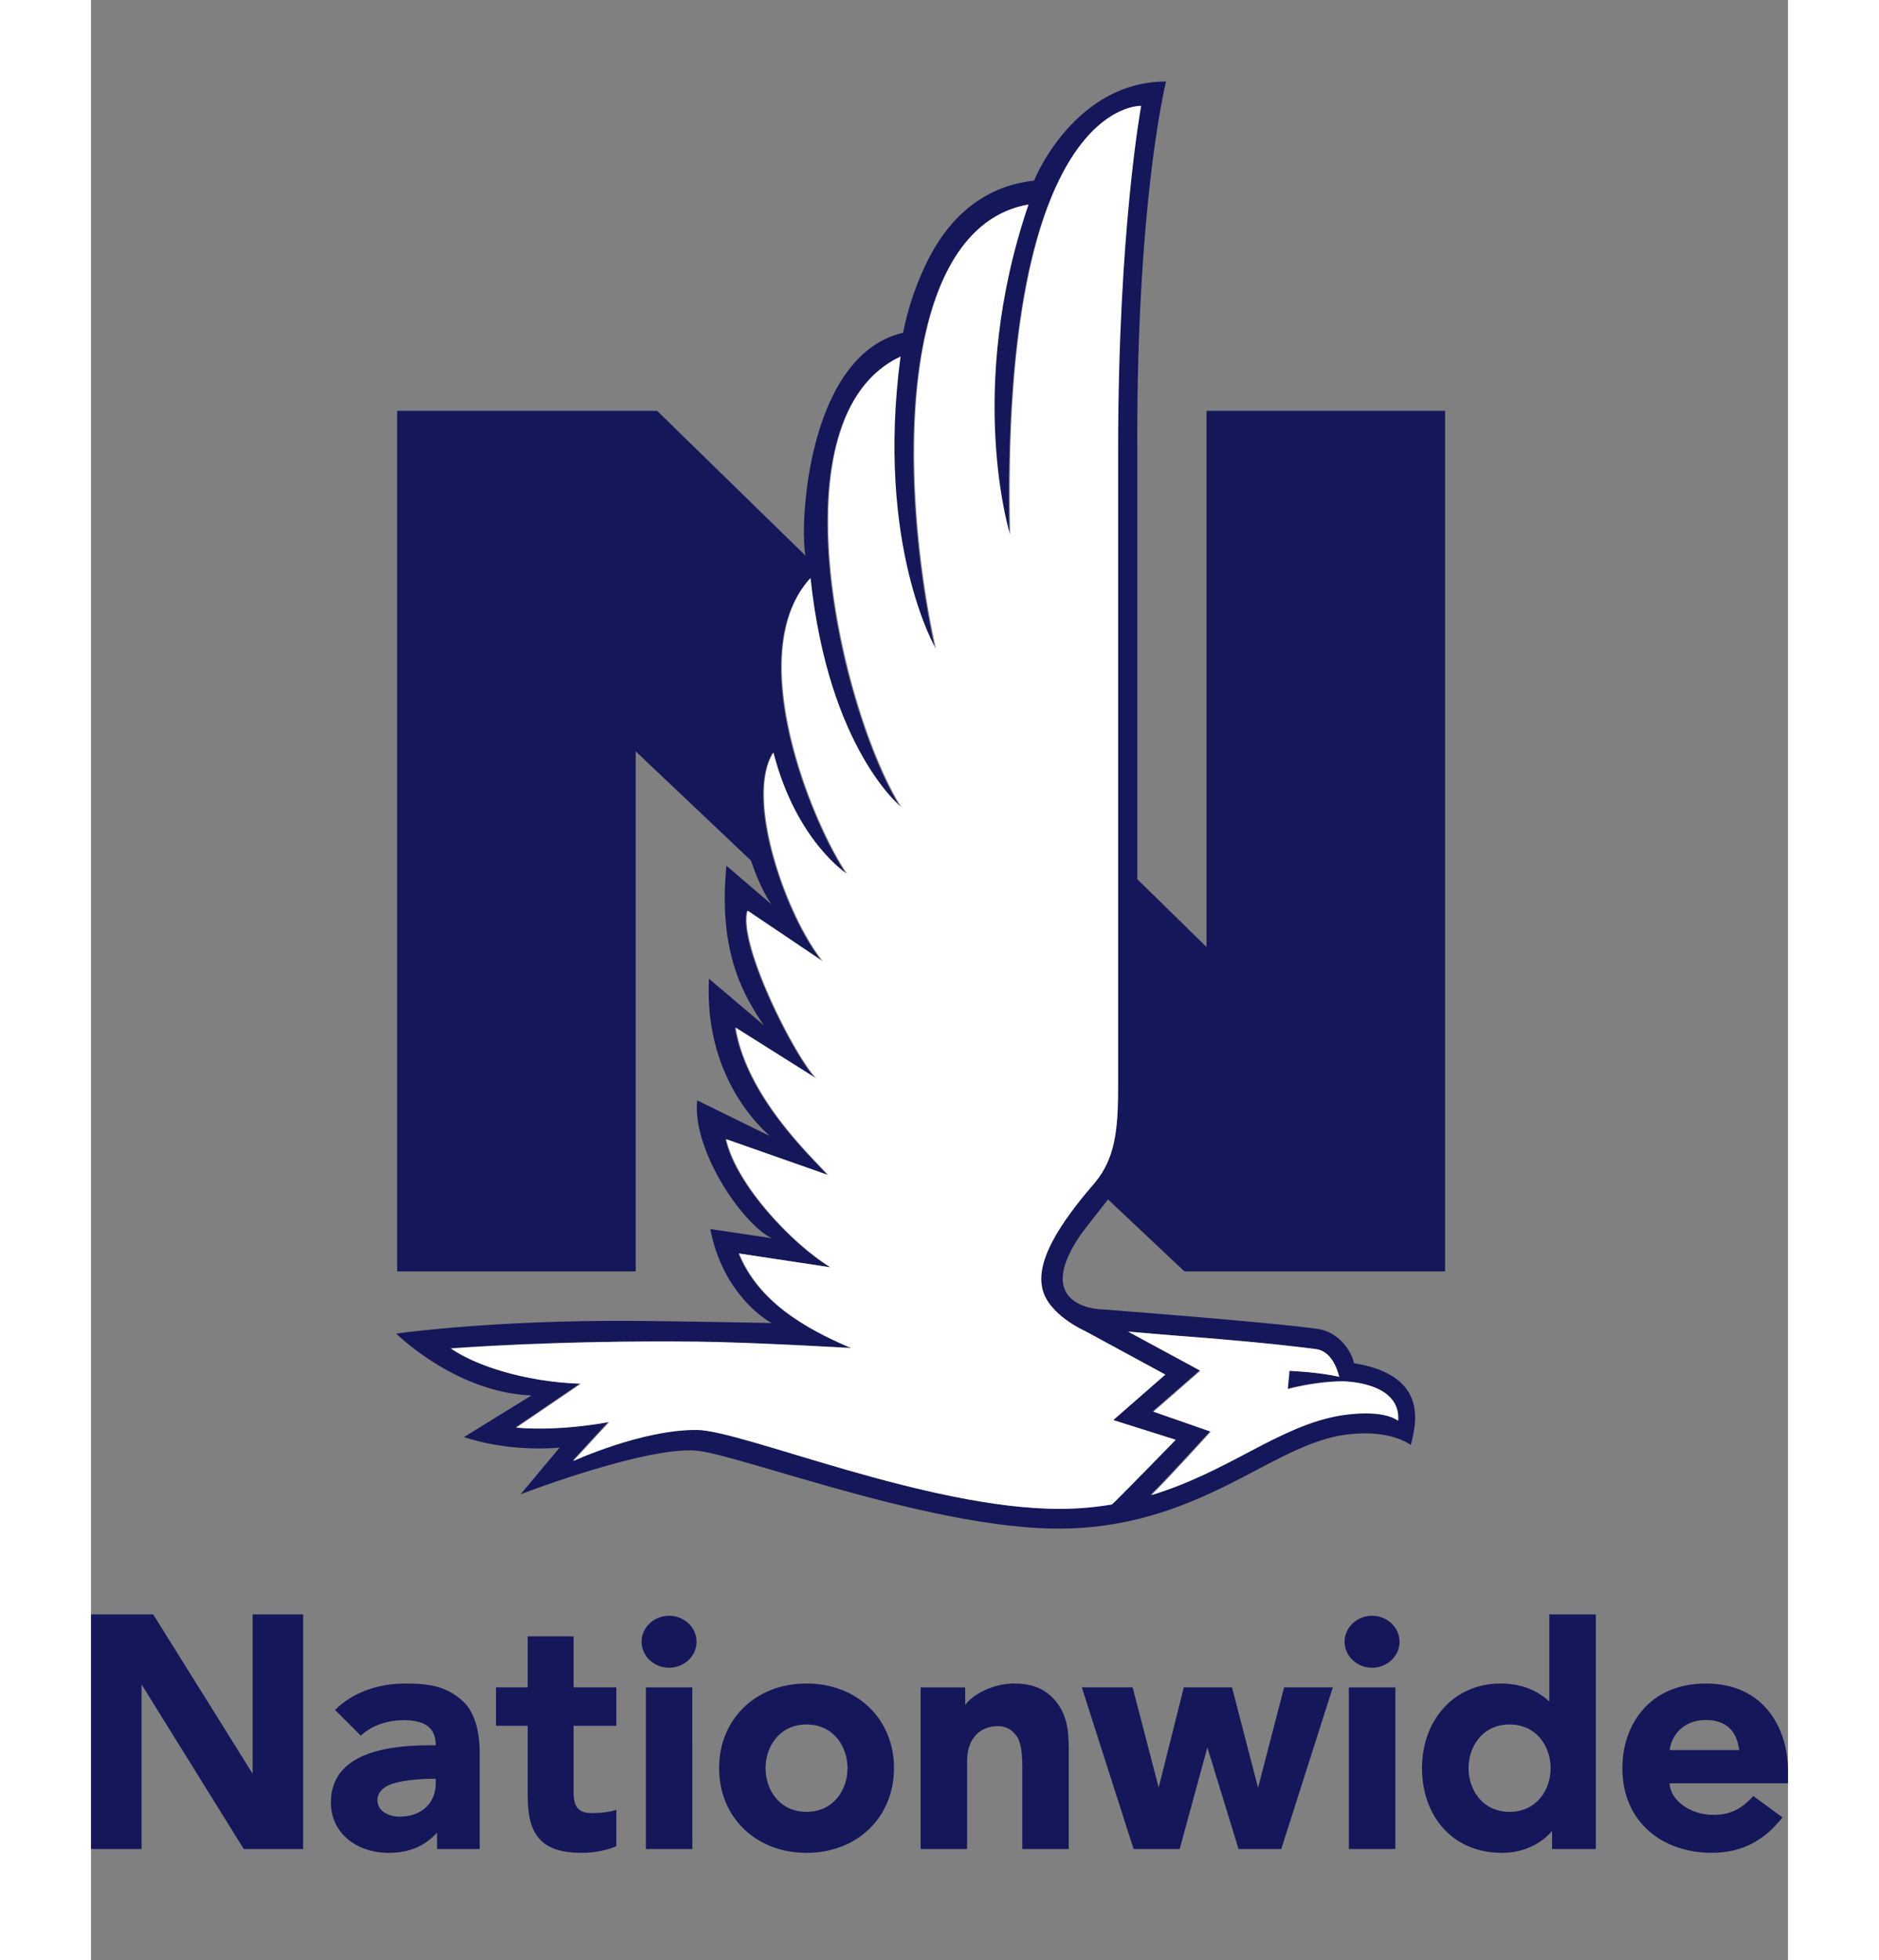
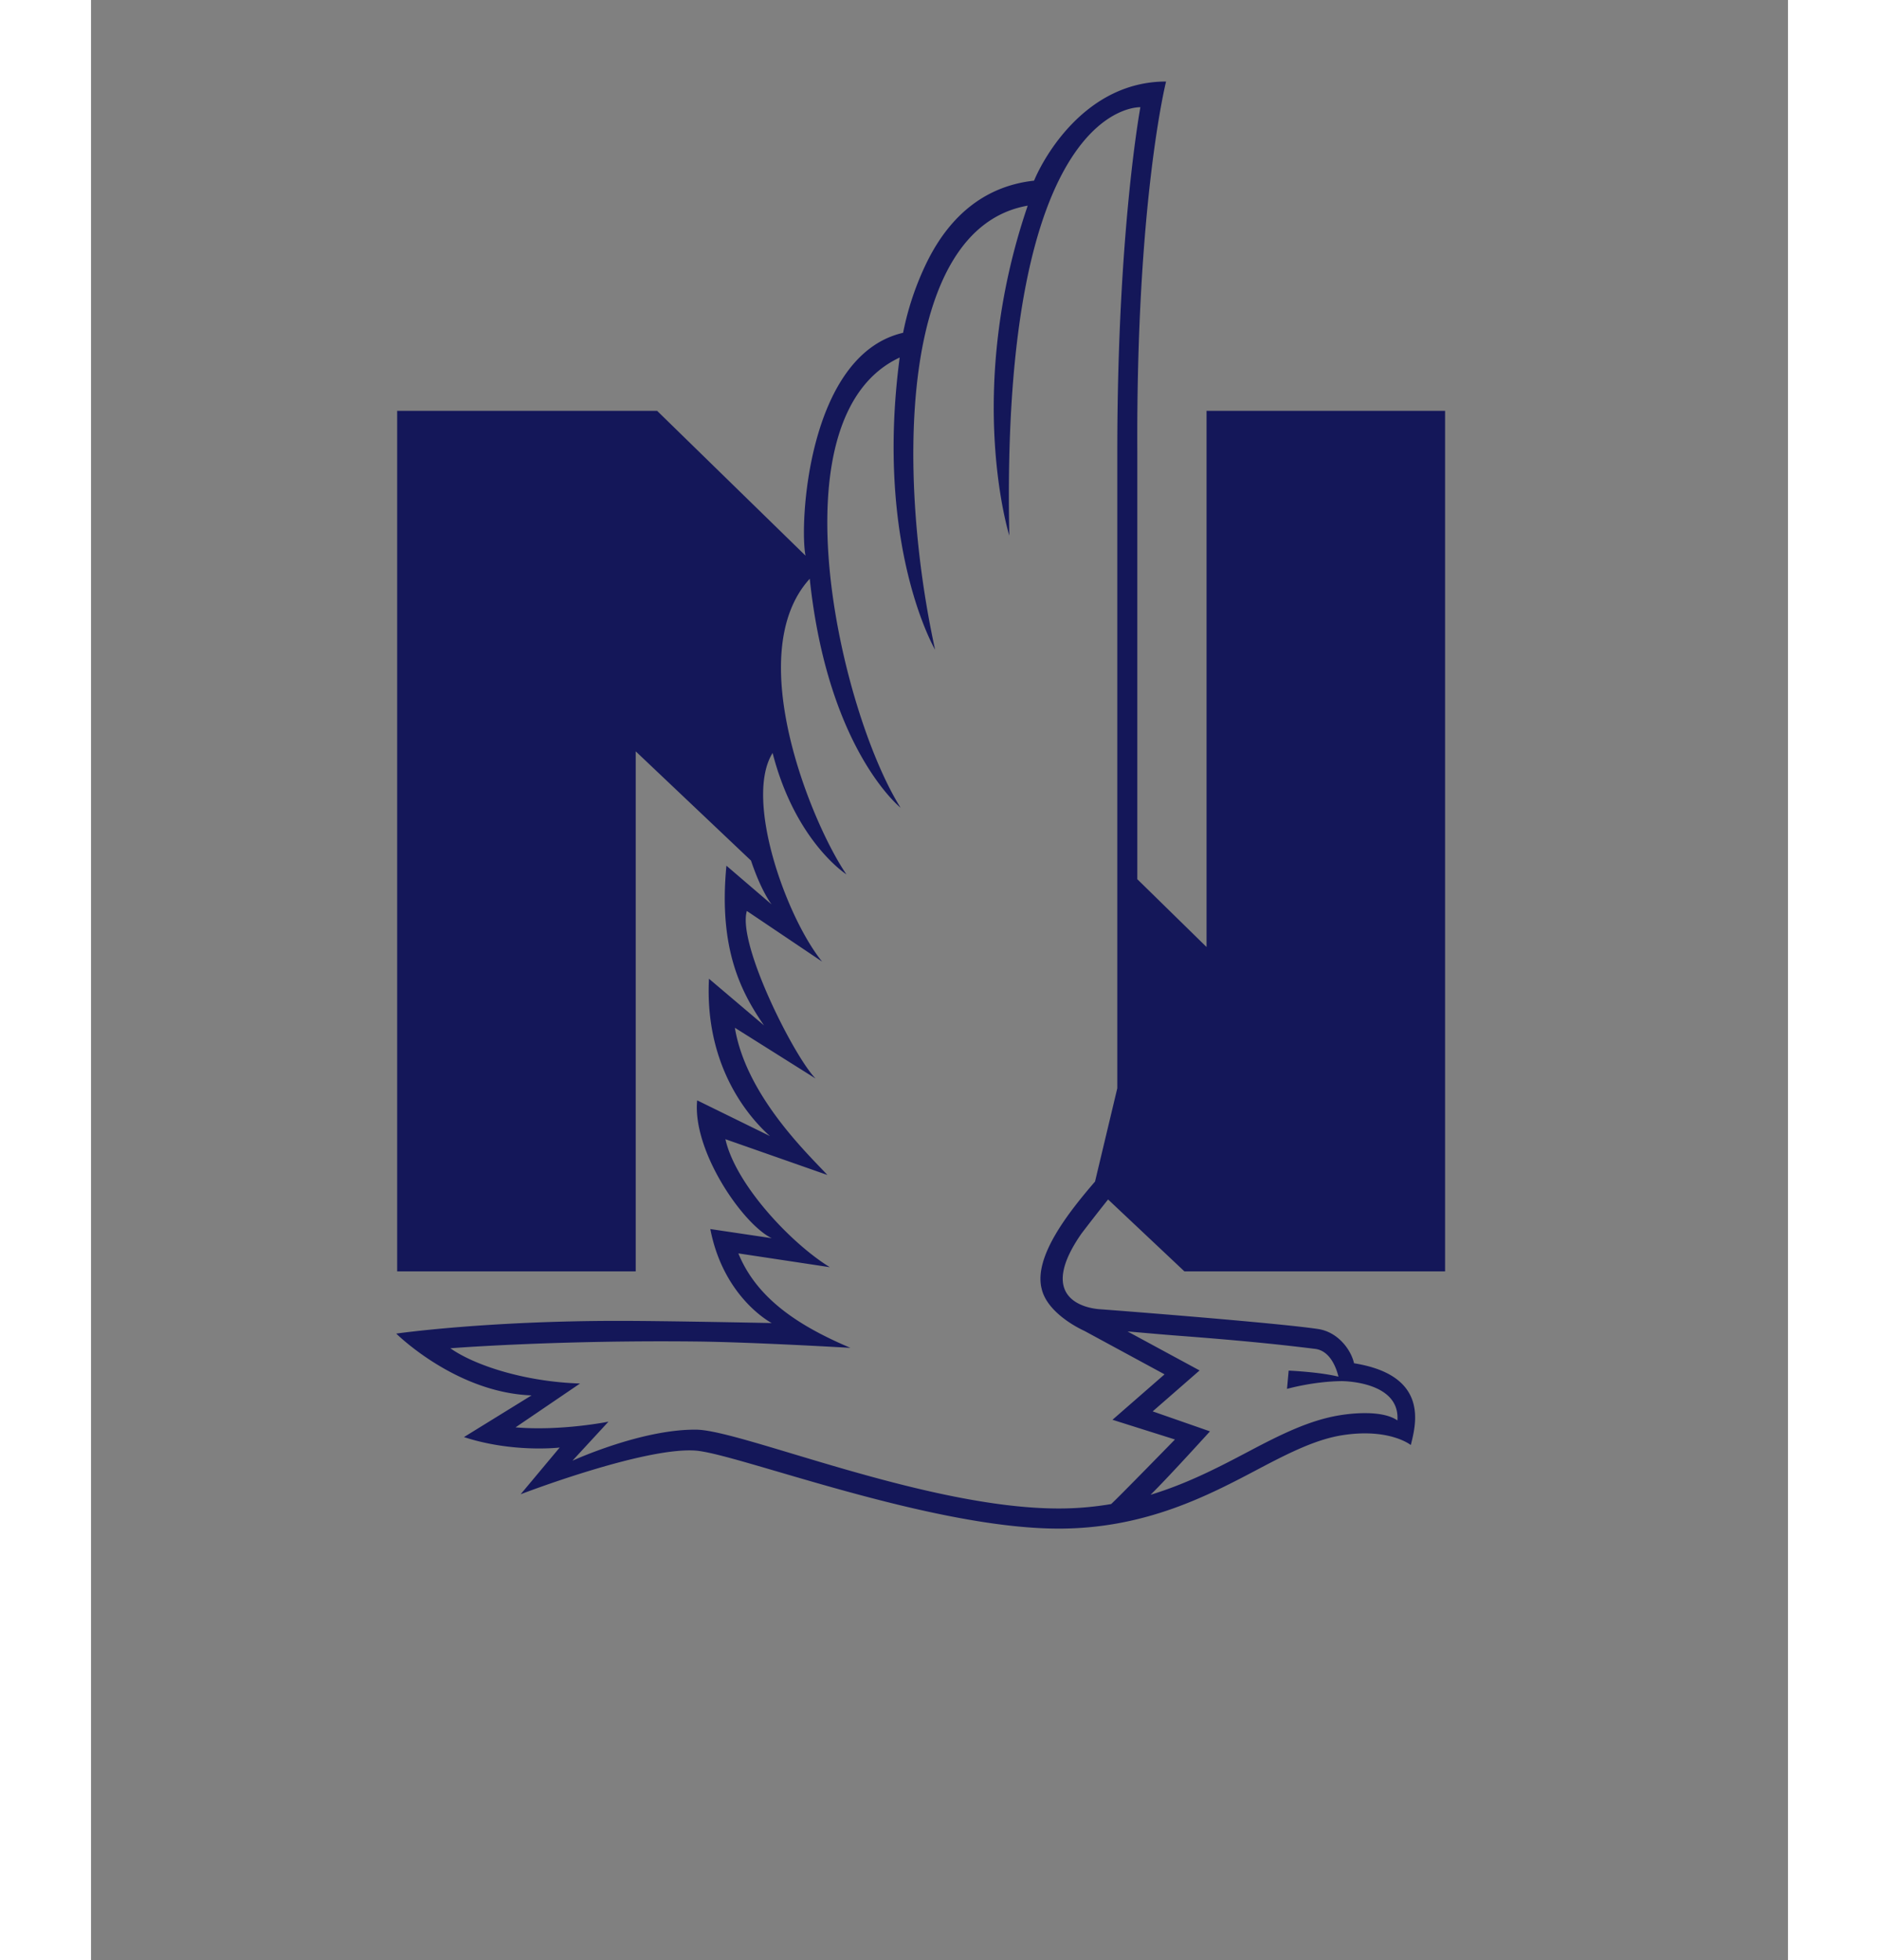
<svg xmlns="http://www.w3.org/2000/svg" xmlns:ns1="http://sodipodi.sourceforge.net/DTD/sodipodi-0.dtd" xmlns:ns2="http://www.inkscape.org/namespaces/inkscape" height="2500" viewBox=".5 .5 78.598 90.769" width="2397" version="1.1" id="svg3" ns1:docname="nationwide-mutual-insurance-company-logo_blue.svg" ns2:version="1.3 (0e150ed6c4, 2023-07-21)">
  <rect x=".5" y=".5" width="78.598" height="90.769" fill="#808080" stroke="none" />
  <defs id="defs3" />
  <ns1:namedview id="namedview3" pagecolor="#ffffff" bordercolor="#000000" borderopacity="0.25" ns2:showpageshadow="2" ns2:pageopacity="0.0" ns2:pagecheckerboard="0" ns2:deskcolor="#d1d1d1" showgrid="false" ns2:zoom="0.14424978" ns2:cx="1199.3086" ns2:cy="1199.3086" ns2:window-width="1366" ns2:window-height="706" ns2:window-x="-8" ns2:window-y="-8" ns2:window-maximized="1" ns2:current-layer="svg3" />
-   <path d="m 51.144,59.37 h 12.072 v -39.847 H 52.168 v 24.827 l -3.207,-3.14 v -19.791 C 48.904,9.789 50.293,4.275 50.293,4.275 c -3.742,0 -5.68,3.543 -6.114,4.59 -2.1,0.231 -3.821,1.441 -4.974,3.794 a 13.38,13.38 0 0 0 -1.092,3.251 c -4.427,1.02 -4.81,8.903 -4.519,10.319 l -6.874,-6.706 H 14.68 v 39.847 h 11.048 v -24.081 l 5.341,5.06 c 0.486,1.451 0.957,2.032 0.957,2.032 l -2.096,-1.796 c -0.379,3.909 0.721,5.914 1.741,7.395 l -2.549,-2.161 c -0.198,3.88 1.675,6.262 2.824,7.285 l -3.371,-1.654 c -0.231,2.324 2.1,5.726 3.452,6.382 l -2.843,-0.423 c 0.618,3.202 2.843,4.353 2.843,4.353 0,0 -4.857,-0.101 -7.092,-0.101 -6.216,0 -10.298,0.589 -10.298,0.589 0,0 2.752,2.735 6.267,2.861 l -3.13,1.931 c 2.272,0.742 4.433,0.484 4.433,0.484 l -1.808,2.163 c 0,0 5.692,-2.188 8.093,-2.022 1.914,0.133 10.84,3.613 16.834,3.613 4.021,0 6.936,-1.539 9.276,-2.776 1.43,-0.754 2.662,-1.365 3.875,-1.552 2.173,-0.333 3.152,0.458 3.152,0.458 0.221,-0.914 0.893,-3.221 -2.63,-3.786 -0.138,-0.628 -0.748,-1.448 -1.66,-1.585 -1.893,-0.288 -9.858,-0.902 -10.09,-0.915 -0.684,-0.042 -2.982,-0.485 -0.869,-3.512 a 90.413,90.413 0 0 1 1.227,-1.573 z m -0.284,2.978 c 2.615,0.2 4.473,0.376 6.339,0.61 0.705,0.088 0.985,0.903 1.079,1.286 -0.894,-0.221 -2.307,-0.28 -2.307,-0.28 l -0.077,0.846 c 0,0 1.207,-0.345 2.53,-0.36 0,0 2.714,-0.012 2.584,1.82 -0.739,-0.512 -2.254,-0.309 -2.682,-0.237 -1.363,0.223 -2.658,0.855 -4.158,1.647 -1.374,0.725 -2.855,1.505 -4.594,2.033 0.761,-0.74 2.752,-2.937 2.752,-2.937 l -2.653,-0.925 2.172,-1.895 -3.337,-1.806 c 0.832,0.07 1.621,0.143 2.352,0.198 m -3.857,-7.138 c -1.23,1.426 -2.825,3.454 -2.48,4.933 h 10e-4 c 0.256,1.226 1.984,1.98 1.984,1.98 l 3.715,2.013 -2.412,2.104 2.893,0.913 c 0,0 -2.651,2.718 -2.956,2.99 -0.757,0.128 -1.56,0.205 -2.423,0.205 -6.137,0 -14.672,-3.623 -16.784,-3.65 -2.546,-0.03 -5.743,1.438 -5.743,1.438 l 1.668,-1.808 c 0,0 -2.185,0.442 -4.303,0.263 l 2.987,-2.03 c -2.625,-0.085 -4.924,-0.866 -6.006,-1.632 0,0 4.831,-0.383 11.384,-0.313 2.651,0.029 7.145,0.294 7.145,0.294 -2.222,-0.944 -4.299,-2.187 -5.19,-4.374 l 4.237,0.639 c -1.779,-1.089 -4.361,-3.815 -4.837,-5.926 l 4.723,1.656 c -0.837,-0.91 -3.76,-3.645 -4.285,-6.816 l 3.74,2.352 c -0.98,-0.987 -3.636,-6.227 -3.185,-7.76 l 3.485,2.344 c -1.668,-2.064 -3.62,-7.53 -2.292,-9.659 1.06,4.12 3.419,5.62 3.419,5.62 -1.549,-2.243 -4.889,-10.188 -1.699,-13.687 0.837,7.924 4.206,10.599 4.206,10.599 -2.789,-4.444 -5.965,-18.084 -0.04,-20.843 -1.16,8.764 1.64,13.528 1.64,13.528 -1.767,-8.074 -1.709,-19.515 4.29,-20.56 -2.946,8.625 -0.852,15.277 -0.852,15.277 -0.43,-20.176 6.07,-19.835 6.07,-19.835 0,0 -1.069,5.729 -1.069,15.939 v 29.485 c 0,2.036 -0.175,3.25 -1.031,4.321" fill="#204d9b" id="path1" style="fill:#141759;fill-opacity:1" />
-   <path d="m 50.9,62.357 c 2.615,0.201 4.472,0.376 6.337,0.611 0.706,0.09 0.986,0.905 1.079,1.288 -0.893,-0.221 -2.305,-0.281 -2.305,-0.281 l -0.078,0.848 c 0,0 1.208,-0.346 2.53,-0.36 0,0 2.714,-0.013 2.584,1.822 -0.74,-0.514 -2.255,-0.31 -2.682,-0.238 -1.363,0.224 -2.66,0.855 -4.16,1.649 -1.372,0.726 -2.853,1.507 -4.592,2.036 0.762,-0.741 2.753,-2.941 2.753,-2.941 l -2.654,-0.925 2.173,-1.898 -3.34,-1.808 c 0.835,0.07 1.622,0.142 2.355,0.197 m -3.86,-7.146 c -1.228,1.427 -2.824,3.457 -2.478,4.939 0.256,1.227 1.985,1.982 1.985,1.982 l 3.715,2.016 -2.411,2.107 2.892,0.913 c 0,0 -2.652,2.723 -2.956,2.995 -0.757,0.128 -1.56,0.204 -2.422,0.204 -6.14,0 -14.674,-3.626 -16.785,-3.654 -2.545,-0.03 -5.744,1.44 -5.744,1.44 l 1.67,-1.81 c 0,0 -2.185,0.443 -4.305,0.263 l 2.987,-2.033 c -2.623,-0.085 -4.922,-0.867 -6.005,-1.633 0,0 4.832,-0.384 11.384,-0.314 2.65,0.029 7.145,0.295 7.145,0.295 -2.221,-0.945 -4.299,-2.191 -5.19,-4.379 l 4.236,0.639 c -1.778,-1.091 -4.36,-3.821 -4.836,-5.935 l 4.724,1.66 c -0.839,-0.913 -3.76,-3.651 -4.285,-6.825 l 3.739,2.354 c -0.98,-0.989 -3.637,-6.236 -3.184,-7.77 l 3.485,2.346 c -1.669,-2.066 -3.621,-7.539 -2.293,-9.671 1.059,4.125 3.418,5.627 3.418,5.627 -1.548,-2.246 -4.888,-10.202 -1.699,-13.705 0.839,7.934 4.206,10.613 4.206,10.613 -2.787,-4.449 -5.963,-18.108 -0.038,-20.869 -1.162,8.775 1.64,13.545 1.64,13.545 -1.768,-8.085 -1.71,-19.54 4.29,-20.586 -2.947,8.636 -0.854,15.296 -0.854,15.296 -0.429,-20.201 6.07,-19.86 6.07,-19.86 0,0 -1.068,5.735 -1.068,15.959 v 29.522 c 0,2.04 -0.175,3.255 -1.032,4.328" fill="#ffffff" id="path2" />
-   <path d="m 27.274,75.315 c 0.697,0 1.273,0.538 1.273,1.203 0,0.665 -0.576,1.204 -1.273,1.204 -0.697,0 -1.274,-0.539 -1.274,-1.204 0,-0.665 0.577,-1.204 1.274,-1.204 m 32.559,0.001 c 0.698,0 1.274,0.538 1.274,1.203 0,0.665 -0.576,1.204 -1.274,1.204 -0.693,0 -1.273,-0.539 -1.273,-1.204 0,-0.665 0.58,-1.203 1.273,-1.203 m -43.367,7.547 h -0.191 c -0.333,0 -1.137,0.04 -1.743,0.207 -0.419,0.115 -0.767,0.39 -0.767,0.772 0,0.54 0.54,0.776 1.026,0.776 1.049,0 1.675,-0.663 1.675,-1.526 z m 2.036,-1.255 v 4.508 h -1.974 v -0.758 c -0.516,0.555 -1.15,0.907 -2.138,0.934 -1.555,0.045 -2.78,-0.902 -2.78,-2.32 0,-2.181 2.323,-2.661 4.6,-2.66 h 0.256 c 0,-0.604 -0.268,-1.161 -1.469,-1.161 -0.816,0 -1.509,0.261 -2.001,0.716 l -1.194,-1.191 c 0.823,-0.809 1.978,-1.223 3.253,-1.223 1.262,0 1.956,0.179 2.662,0.813 0.666,0.597 0.785,1.72 0.785,2.344 m 4.348,-2.979 v -2.36 h -2.126 v 2.36 h -1.466 v 1.78 h 1.466 v 3.177 c 0,1.064 0.18,1.696 0.604,2.12 0.4,0.398 1.007,0.585 1.909,0.585 0.57,0 1.147,-0.114 1.595,-0.306 v -1.684 c -0.27,0.09 -0.662,0.15 -1.152,0.15 -0.66,0 -0.83,-0.361 -0.83,-0.969 v -3.073 h 1.982 v -1.78 z m 53.986,2.903 c -0.094,-0.815 -0.543,-1.412 -1.605,-1.391 -0.903,0.02 -1.518,0.63 -1.614,1.391 z m 2.262,0.973 v 0.565 h -5.485 c 0.036,0.765 0.9,1.422 1.918,1.46 0.951,0.038 1.471,-0.337 1.961,-0.87 l 1.352,0.99 c -0.82,1.038 -1.836,1.64 -3.275,1.64 -2.28,0 -4.142,-1.415 -4.142,-3.918 0,-2.001 1.246,-3.921 3.876,-3.921 2.708,0 3.795,2.101 3.795,4.054 m -71.113,-7.254 v 7.375 l -4.606,-7.375 H 0.5 v 10.864 h 2.341 v -7.624 l 4.734,7.624 h 2.75 v -10.864 z m 47.775,3.378 -1.206,4.65 -1.208,-4.65 h -2.231 l -1.165,4.639 -1.207,-4.64 H 46.39 l 2.398,7.487 h 2.135 l 1.283,-4.706 1.444,4.706 h 1.978 l 2.388,-7.486 z m -27.41,0.001 H 26.2 v 7.485 h 2.151 z m 32.563,0 h -2.154 v 7.485 h 2.154 z m -15.85,0.507 c -0.452,-0.47 -1.015,-0.69 -1.848,-0.685 -0.823,0.005 -1.777,0.405 -2.228,0.992 v -0.813 h -2.062 v 7.484 h 2.152 v -4.068 c 0,-0.528 0.145,-0.92 0.395,-1.196 0.218,-0.245 0.535,-0.4 0.938,-0.424 0.487,-0.028 0.746,0.183 0.93,0.418 0.232,0.291 0.295,0.8 0.295,1.485 v 3.785 h 2.15 v -4.674 c 0,-0.915 -0.117,-1.674 -0.722,-2.304 m 23.042,3.236 c 0,-1.008 -0.653,-2.025 -1.904,-2.025 -1.246,0 -1.899,1.017 -1.899,2.025 0,1.002 0.653,2.022 1.899,2.022 1.252,0 1.904,-1.02 1.904,-2.022 m 2.093,-7.122 v 10.864 H 68.17 v -0.832 c -0.474,0.546 -1.25,1.008 -2.324,1.008 -1.034,0 -1.931,-0.347 -2.594,-1.01 -0.711,-0.71 -1.105,-1.746 -1.105,-2.908 0,-2.274 1.524,-3.922 3.629,-3.922 0.919,0 1.682,0.283 2.267,0.835 v -4.035 z m -36.558,5.097 c -1.248,0 -1.898,1.017 -1.898,2.022 0,1.007 0.65,2.024 1.899,2.024 1.245,0 1.898,-1.017 1.898,-2.024 0,-1.005 -0.653,-2.022 -1.898,-2.022 m 4.05,2.022 c 0,2.273 -1.7,3.922 -4.05,3.922 -2.35,0 -4.05,-1.65 -4.05,-3.922 0,-2.272 1.7,-3.92 4.05,-3.92 2.35,0 4.05,1.648 4.05,3.92" fill="#1d1d1b" id="path3" style="fill:#141759;fill-opacity:1" />
+   <path d="m 51.144,59.37 h 12.072 v -39.847 H 52.168 v 24.827 l -3.207,-3.14 v -19.791 C 48.904,9.789 50.293,4.275 50.293,4.275 c -3.742,0 -5.68,3.543 -6.114,4.59 -2.1,0.231 -3.821,1.441 -4.974,3.794 a 13.38,13.38 0 0 0 -1.092,3.251 c -4.427,1.02 -4.81,8.903 -4.519,10.319 l -6.874,-6.706 H 14.68 v 39.847 h 11.048 v -24.081 l 5.341,5.06 c 0.486,1.451 0.957,2.032 0.957,2.032 l -2.096,-1.796 c -0.379,3.909 0.721,5.914 1.741,7.395 l -2.549,-2.161 c -0.198,3.88 1.675,6.262 2.824,7.285 l -3.371,-1.654 c -0.231,2.324 2.1,5.726 3.452,6.382 l -2.843,-0.423 c 0.618,3.202 2.843,4.353 2.843,4.353 0,0 -4.857,-0.101 -7.092,-0.101 -6.216,0 -10.298,0.589 -10.298,0.589 0,0 2.752,2.735 6.267,2.861 l -3.13,1.931 c 2.272,0.742 4.433,0.484 4.433,0.484 l -1.808,2.163 c 0,0 5.692,-2.188 8.093,-2.022 1.914,0.133 10.84,3.613 16.834,3.613 4.021,0 6.936,-1.539 9.276,-2.776 1.43,-0.754 2.662,-1.365 3.875,-1.552 2.173,-0.333 3.152,0.458 3.152,0.458 0.221,-0.914 0.893,-3.221 -2.63,-3.786 -0.138,-0.628 -0.748,-1.448 -1.66,-1.585 -1.893,-0.288 -9.858,-0.902 -10.09,-0.915 -0.684,-0.042 -2.982,-0.485 -0.869,-3.512 a 90.413,90.413 0 0 1 1.227,-1.573 z m -0.284,2.978 c 2.615,0.2 4.473,0.376 6.339,0.61 0.705,0.088 0.985,0.903 1.079,1.286 -0.894,-0.221 -2.307,-0.28 -2.307,-0.28 l -0.077,0.846 c 0,0 1.207,-0.345 2.53,-0.36 0,0 2.714,-0.012 2.584,1.82 -0.739,-0.512 -2.254,-0.309 -2.682,-0.237 -1.363,0.223 -2.658,0.855 -4.158,1.647 -1.374,0.725 -2.855,1.505 -4.594,2.033 0.761,-0.74 2.752,-2.937 2.752,-2.937 l -2.653,-0.925 2.172,-1.895 -3.337,-1.806 c 0.832,0.07 1.621,0.143 2.352,0.198 m -3.857,-7.138 c -1.23,1.426 -2.825,3.454 -2.48,4.933 h 10e-4 c 0.256,1.226 1.984,1.98 1.984,1.98 l 3.715,2.013 -2.412,2.104 2.893,0.913 c 0,0 -2.651,2.718 -2.956,2.99 -0.757,0.128 -1.56,0.205 -2.423,0.205 -6.137,0 -14.672,-3.623 -16.784,-3.65 -2.546,-0.03 -5.743,1.438 -5.743,1.438 l 1.668,-1.808 c 0,0 -2.185,0.442 -4.303,0.263 l 2.987,-2.03 c -2.625,-0.085 -4.924,-0.866 -6.006,-1.632 0,0 4.831,-0.383 11.384,-0.313 2.651,0.029 7.145,0.294 7.145,0.294 -2.222,-0.944 -4.299,-2.187 -5.19,-4.374 l 4.237,0.639 c -1.779,-1.089 -4.361,-3.815 -4.837,-5.926 l 4.723,1.656 c -0.837,-0.91 -3.76,-3.645 -4.285,-6.816 l 3.74,2.352 c -0.98,-0.987 -3.636,-6.227 -3.185,-7.76 l 3.485,2.344 c -1.668,-2.064 -3.62,-7.53 -2.292,-9.659 1.06,4.12 3.419,5.62 3.419,5.62 -1.549,-2.243 -4.889,-10.188 -1.699,-13.687 0.837,7.924 4.206,10.599 4.206,10.599 -2.789,-4.444 -5.965,-18.084 -0.04,-20.843 -1.16,8.764 1.64,13.528 1.64,13.528 -1.767,-8.074 -1.709,-19.515 4.29,-20.56 -2.946,8.625 -0.852,15.277 -0.852,15.277 -0.43,-20.176 6.07,-19.835 6.07,-19.835 0,0 -1.069,5.729 -1.069,15.939 v 29.485 " fill="#204d9b" id="path1" style="fill:#141759;fill-opacity:1" />
</svg>